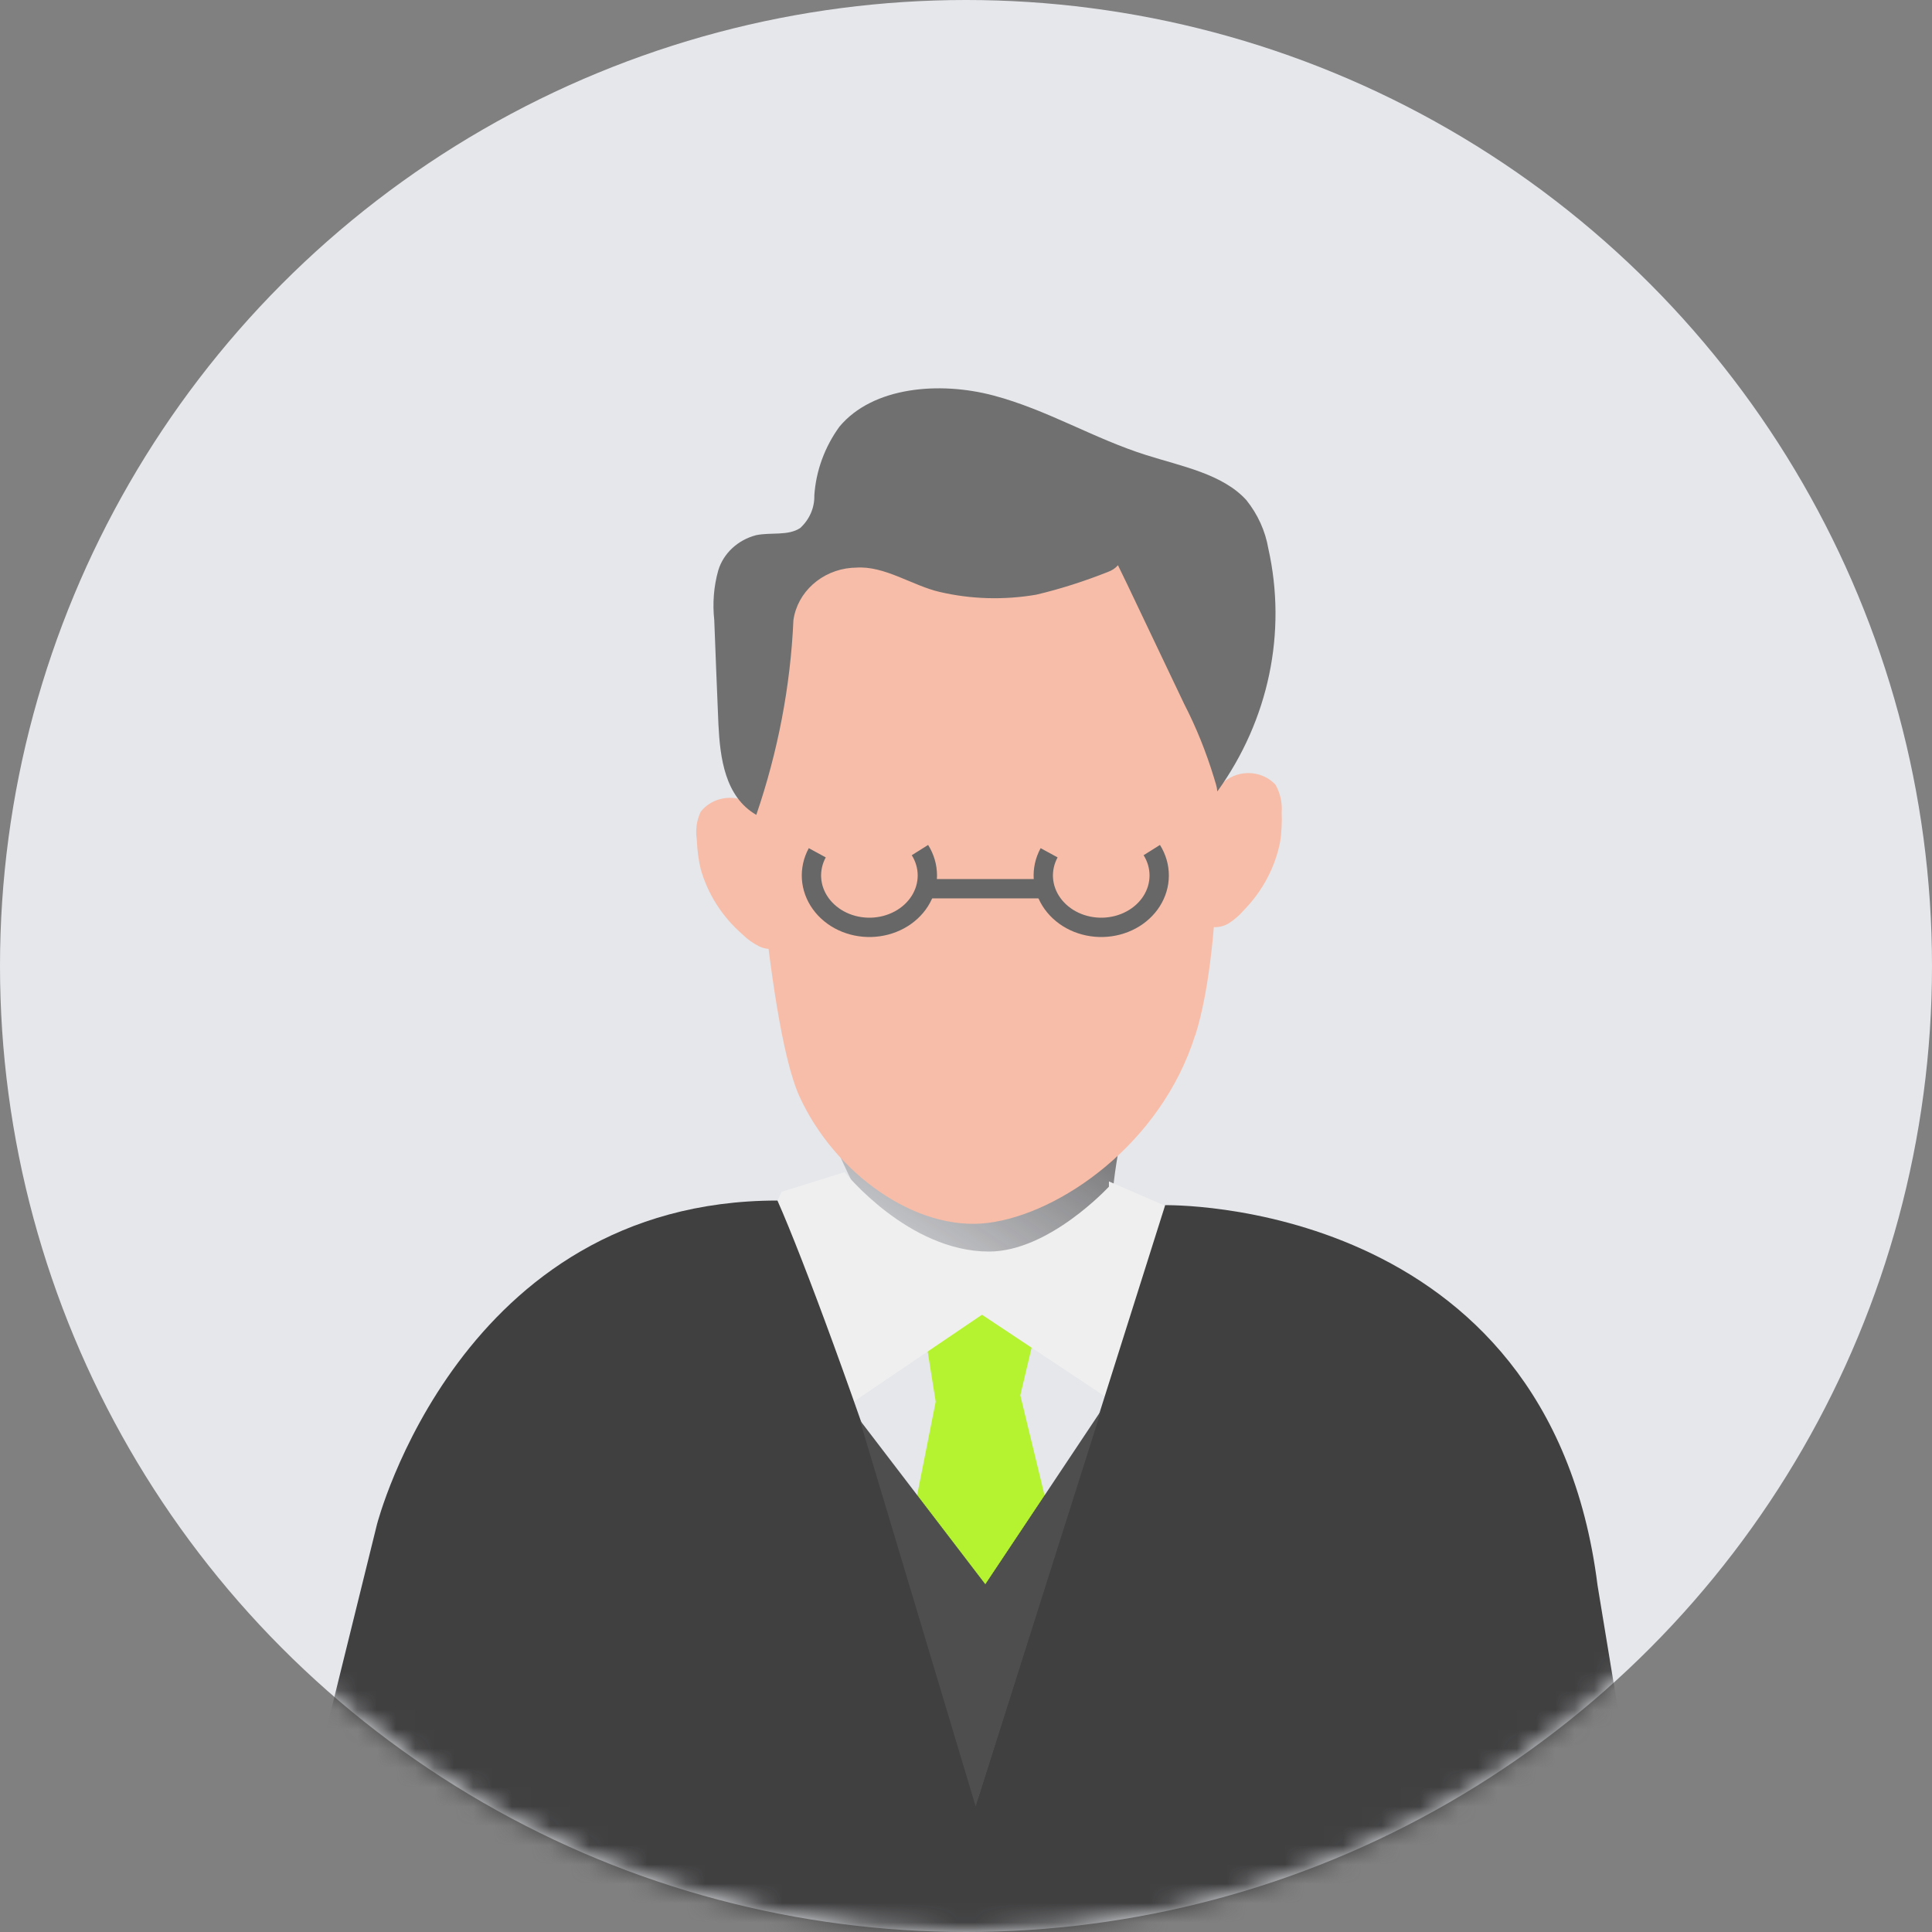
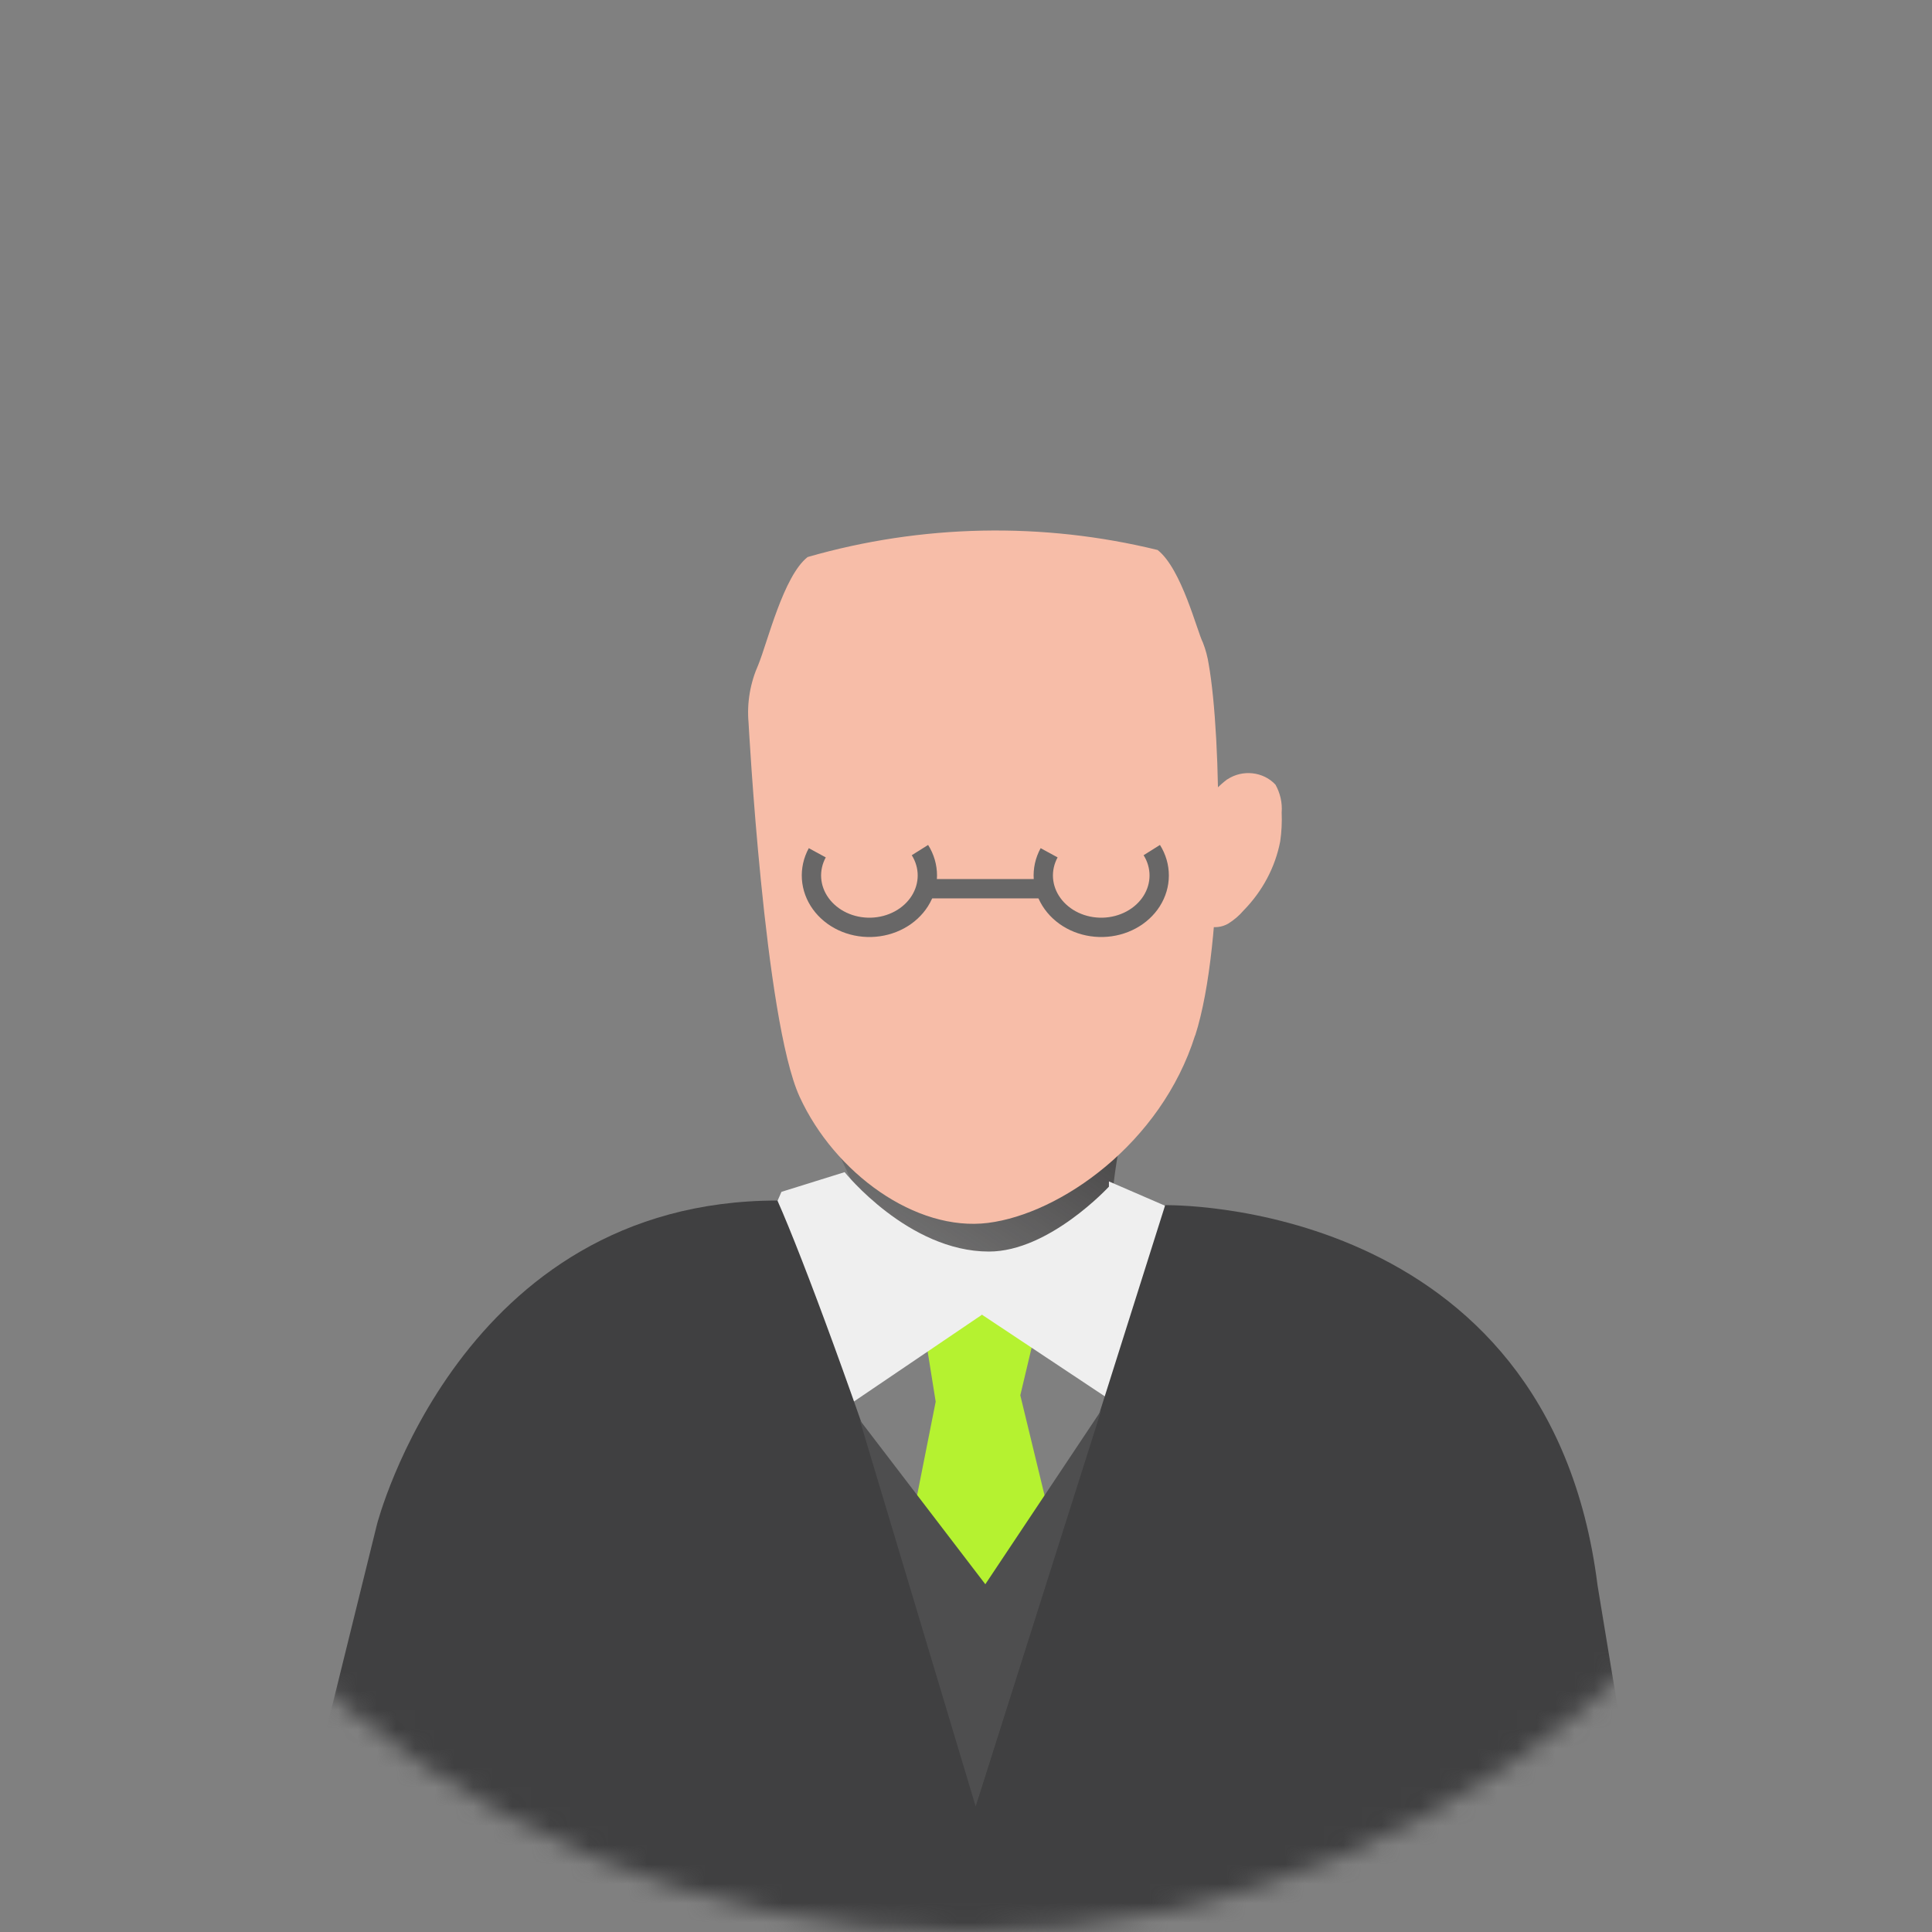
<svg xmlns="http://www.w3.org/2000/svg" width="100" height="100" viewBox="0 0 100 100" fill="none">
  <rect x="0" y="0" width="100" height="100" fill="#808080" stroke="none" />
  <g clip-path="url(#clip0_2936_3023)">
-     <circle cx="50" cy="50" r="50" fill="#E5E7EB" />
    <mask id="mask0_2936_3023" style="mask-type:alpha" maskUnits="userSpaceOnUse" x="0" y="0" width="100" height="100">
      <circle cx="50" cy="50" r="50" fill="white" />
    </mask>
    <g mask="url(#mask0_2936_3023)">
      <path d="M42.449 57C42.449 57 43.847 62.249 47.265 65.689C50.651 69.129 58.698 68.476 57.766 65.392C57.672 65.125 57.486 64.147 57.548 62.545C57.61 60.173 58.449 57 58.449 57H42.449Z" fill="url(#paint0_linear_2936_3023)" />
      <path d="M47.711 68.05L48.431 72.55L46.871 80.41L50.771 92.77L54.671 79.9L52.811 72.22L53.801 68.05H47.711Z" fill="#B5F230" />
      <path d="M41.378 73.45C41.138 72.37 38.858 65.23 40.238 62.17L40.448 61.69L43.718 60.67C43.718 60.67 47.018 64.78 51.188 64.78C54.308 64.78 57.398 61.42 57.398 61.42V61.15L60.308 62.41V74.35L50.828 68.05L41.618 74.29L41.438 73.48L41.378 73.45Z" fill="#EFEFEF" />
      <path d="M19.51 95.38L16 93.13L19.51 78.91C19.51 78.91 23.8 62.14 40.24 62.14C42.88 68.08 51.76 93.28 52.27 101.32C43.06 101.02 28.9 99.52 19.51 95.38Z" fill="#404041" />
      <path d="M60.279 62.38C60.279 62.38 80.169 61.93 82.689 82.06L84.909 95.53C84.909 95.53 87.399 94.24 82.689 96.13C80.079 97.18 61.809 100.66 48.039 101.2L60.309 62.38H60.279Z" fill="#404041" />
      <path d="M61.857 53.595C60.095 59.189 54.88 62.828 51.14 63.297C47.401 63.767 43.199 60.721 41.386 56.764C39.573 52.808 38.745 37.404 38.745 37.404C38.653 36.377 38.832 35.346 39.252 34.402C39.724 33.248 40.553 29.809 41.803 28.832C47.699 27.133 53.972 27.01 59.917 28.467C61.161 29.44 61.961 32.678 62.264 33.265C62.406 33.627 62.506 34.007 62.564 34.388C63.221 38.087 63.426 48.711 61.865 53.594L61.857 53.595Z" fill="#F7BDA8" />
-       <path d="M38.73 41.537C37.906 41.083 36.845 41.285 36.272 42.011C36.053 42.468 35.988 42.974 36.068 43.474C36.088 43.977 36.15 44.478 36.263 44.962C36.629 46.274 37.38 47.451 38.435 48.368C38.682 48.614 38.971 48.818 39.291 48.981C39.62 49.144 40.002 49.161 40.354 49.043C40.876 48.726 41.193 48.178 41.195 47.594C41.357 46.349 41.197 45.092 40.709 43.928C40.331 42.96 39.644 42.124 38.739 41.545L38.73 41.537Z" fill="#F7BDA8" />
      <path d="M63.53 40.338C64.315 39.819 65.388 39.935 66.018 40.614C66.264 41.052 66.378 41.551 66.339 42.056C66.359 42.559 66.336 43.055 66.263 43.554C66.003 44.891 65.348 46.125 64.37 47.123C64.143 47.388 63.872 47.623 63.566 47.811C63.251 47.991 62.862 48.039 62.511 47.941C61.957 47.667 61.597 47.146 61.556 46.564C61.295 45.336 61.355 44.07 61.748 42.871C62.047 41.876 62.665 40.988 63.521 40.338L63.53 40.338Z" fill="#F7BDA8" />
-       <path d="M63.003 40.951C62.993 40.704 62.89 40.46 62.821 40.207C62.421 38.904 61.912 37.637 61.286 36.423L58.332 30.218L57.86 29.246C57.86 29.246 57.858 29.198 57.857 29.174C57.875 29.197 57.877 29.237 57.861 29.262C57.723 29.419 57.549 29.53 57.349 29.602C56.138 30.082 54.898 30.483 53.629 30.782C51.969 31.064 50.271 31.02 48.635 30.638C47.24 30.318 45.772 29.266 44.301 29.381L44.081 29.39C42.533 29.515 41.272 30.645 41.067 32.1C40.916 35.52 40.263 38.912 39.146 42.178C37.522 41.236 37.272 39.231 37.186 37.5C37.108 35.768 37.042 33.9 36.97 32.096C36.876 31.229 36.942 30.355 37.18 29.514C37.45 28.632 38.195 27.946 39.135 27.701C39.901 27.542 40.791 27.747 41.419 27.33C41.902 26.887 42.166 26.276 42.149 25.646C42.234 24.371 42.685 23.138 43.449 22.084C45.181 20.008 48.64 19.734 51.418 20.47C54.196 21.206 56.614 22.7 59.338 23.558C61.176 24.14 63.288 24.536 64.512 25.886C65.102 26.621 65.493 27.485 65.648 28.39C66.619 32.732 65.672 37.263 63.02 40.95L63.003 40.951Z" fill="#707070" />
      <path d="M51 82L44.5 73.5L50.5 93.5L57 73L51 82Z" fill="#4E4E4F" />
      <path d="M48 46H54" stroke="#686767" />
      <path d="M47.616 44C47.869 44.403 48.001 44.857 48 45.319C47.999 45.781 47.865 46.235 47.611 46.637C47.357 47.039 46.991 47.376 46.549 47.614C46.107 47.853 45.604 47.985 45.088 47.999C44.572 48.012 44.062 47.907 43.605 47.692C43.148 47.477 42.761 47.16 42.481 46.772C42.2 46.384 42.037 45.938 42.005 45.477C41.974 45.016 42.076 44.556 42.302 44.14" stroke="#686767" />
      <path d="M59.616 44C59.869 44.403 60.001 44.857 60 45.319C59.999 45.781 59.865 46.235 59.611 46.637C59.357 47.039 58.991 47.376 58.549 47.614C58.107 47.853 57.604 47.985 57.088 47.999C56.572 48.012 56.062 47.907 55.605 47.692C55.148 47.477 54.761 47.16 54.481 46.772C54.2 46.384 54.037 45.938 54.005 45.477C53.974 45.016 54.076 44.556 54.302 44.14" stroke="#686767" />
    </g>
  </g>
  <defs>
    <linearGradient id="paint0_linear_2936_3023" x1="45.245" y1="68.299" x2="59.595" y2="46.97" gradientUnits="userSpaceOnUse">
      <stop stop-color="#221F20" stop-opacity="0" />
      <stop offset="1" stop-color="#221F20" />
    </linearGradient>
    <clipPath id="clip0_2936_3023">
      <rect width="100" height="100" fill="white" />
    </clipPath>
  </defs>
</svg>